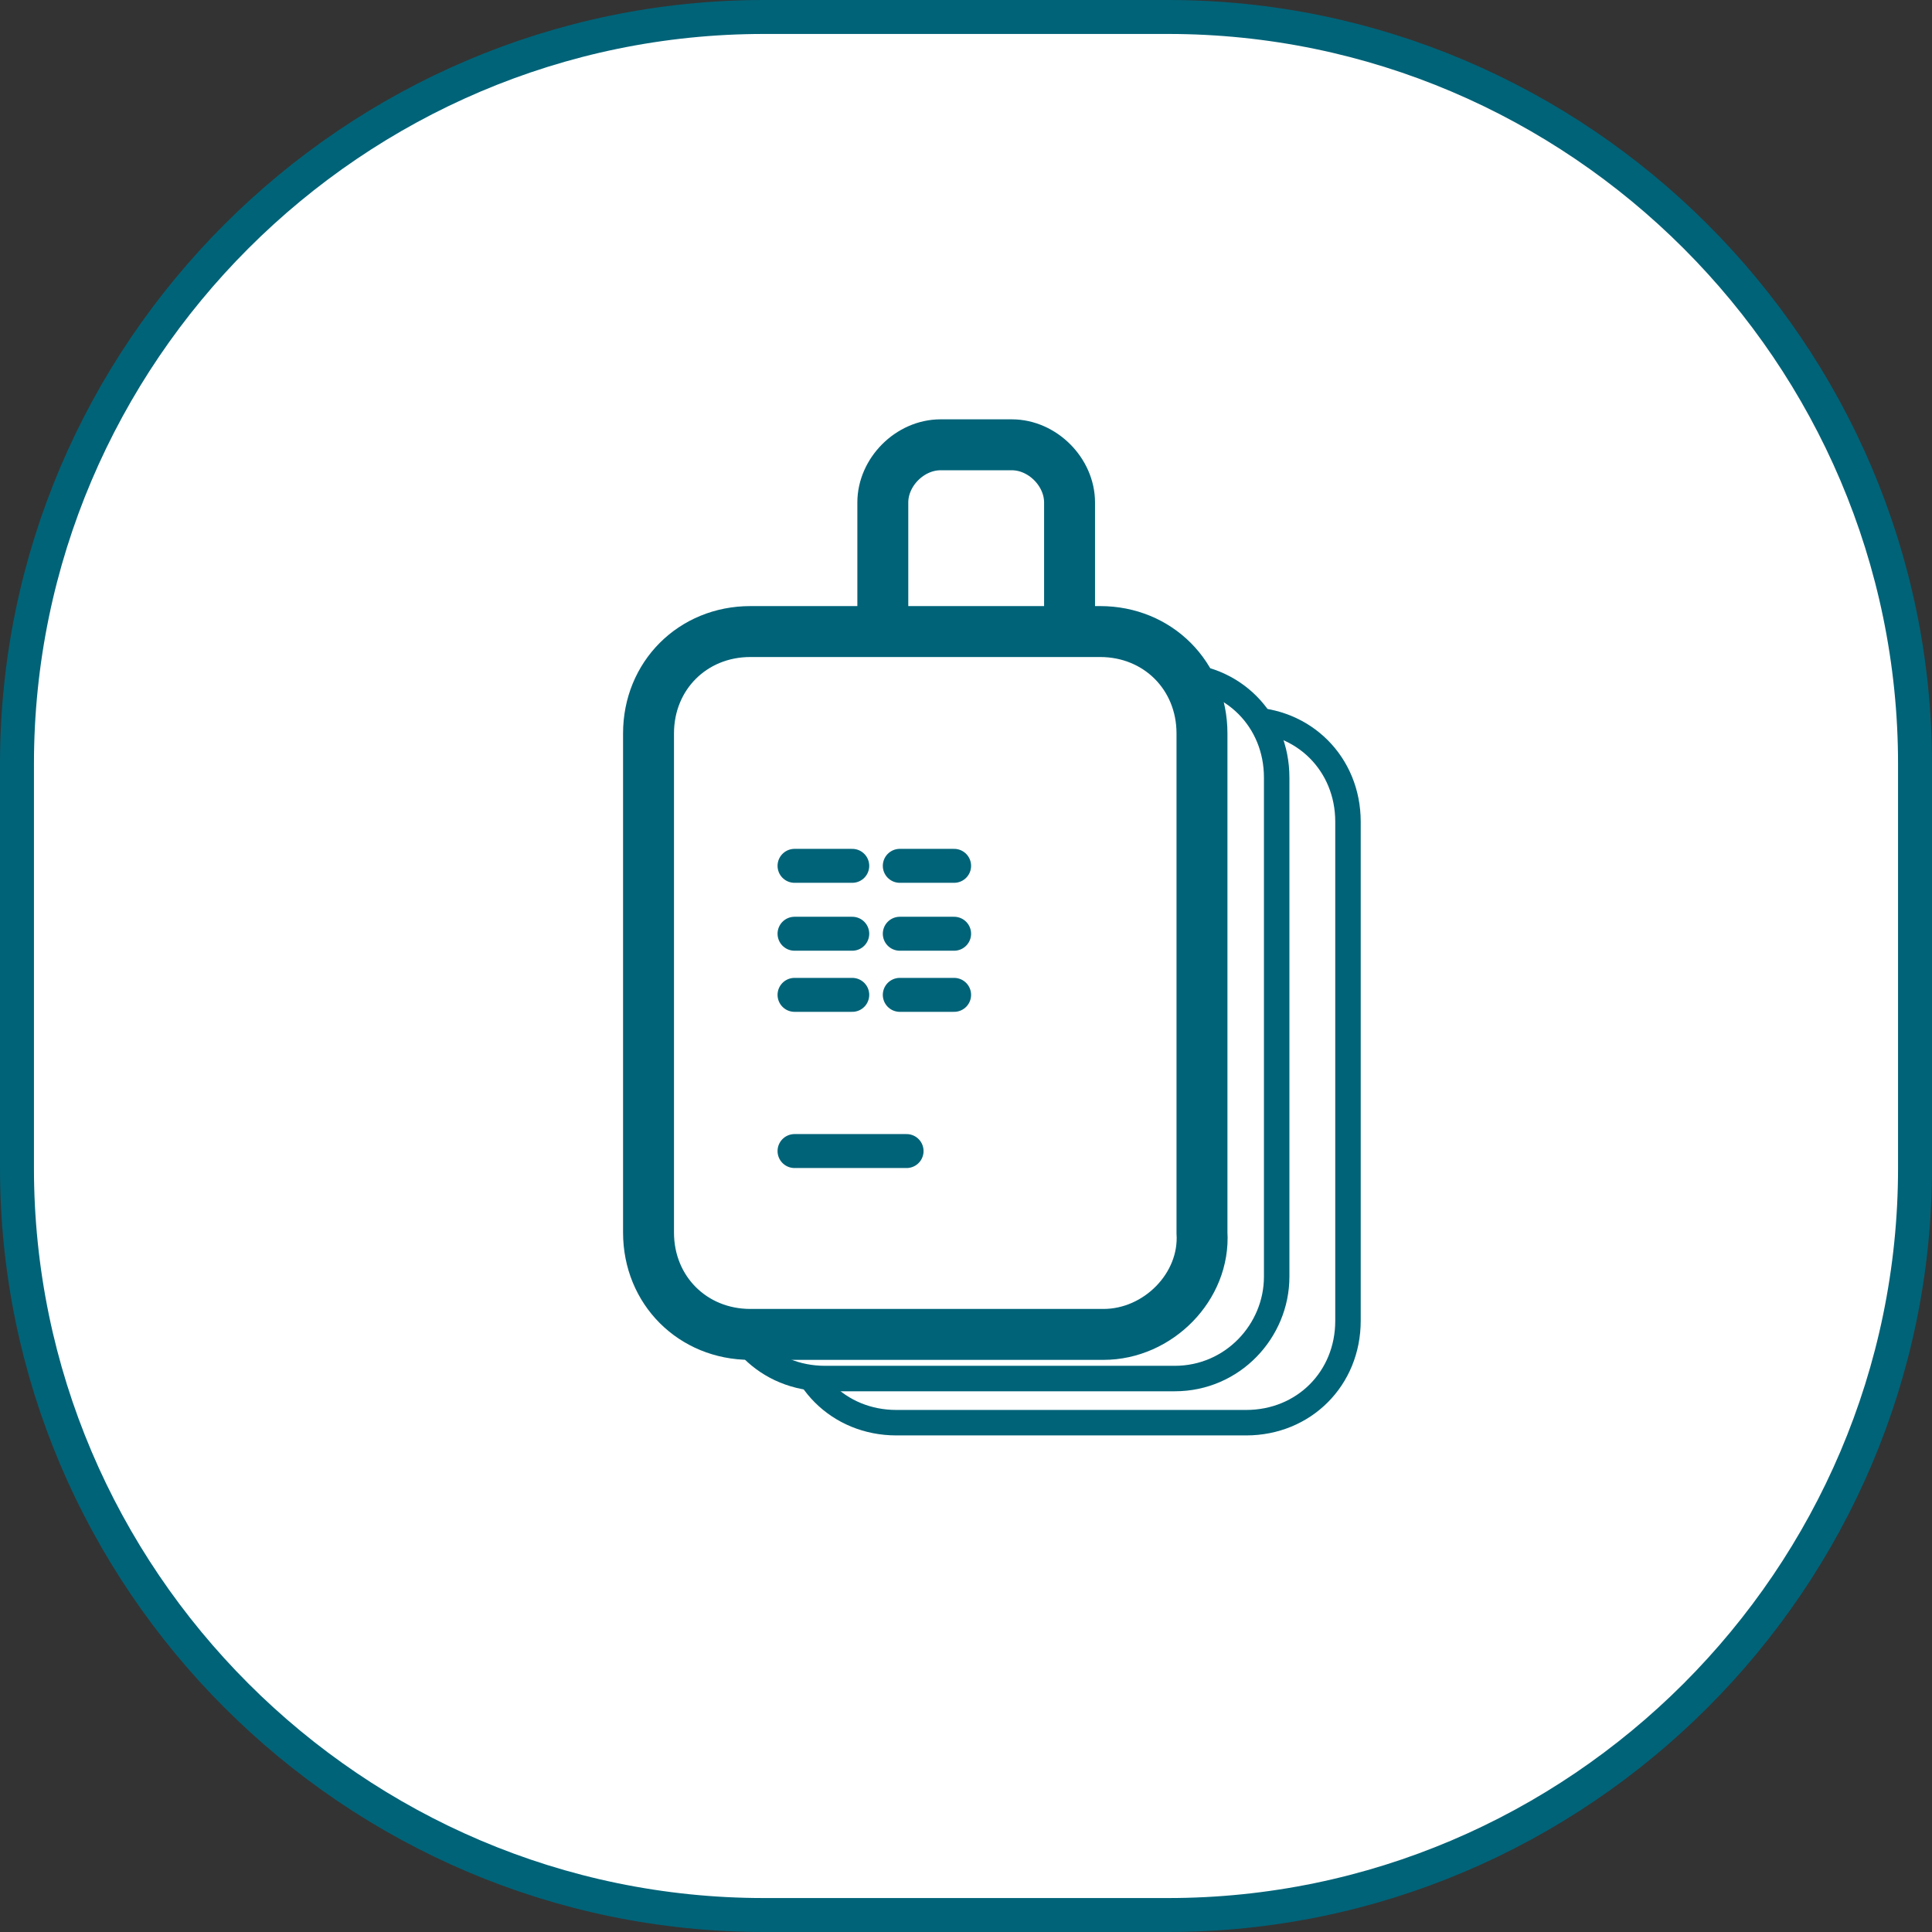
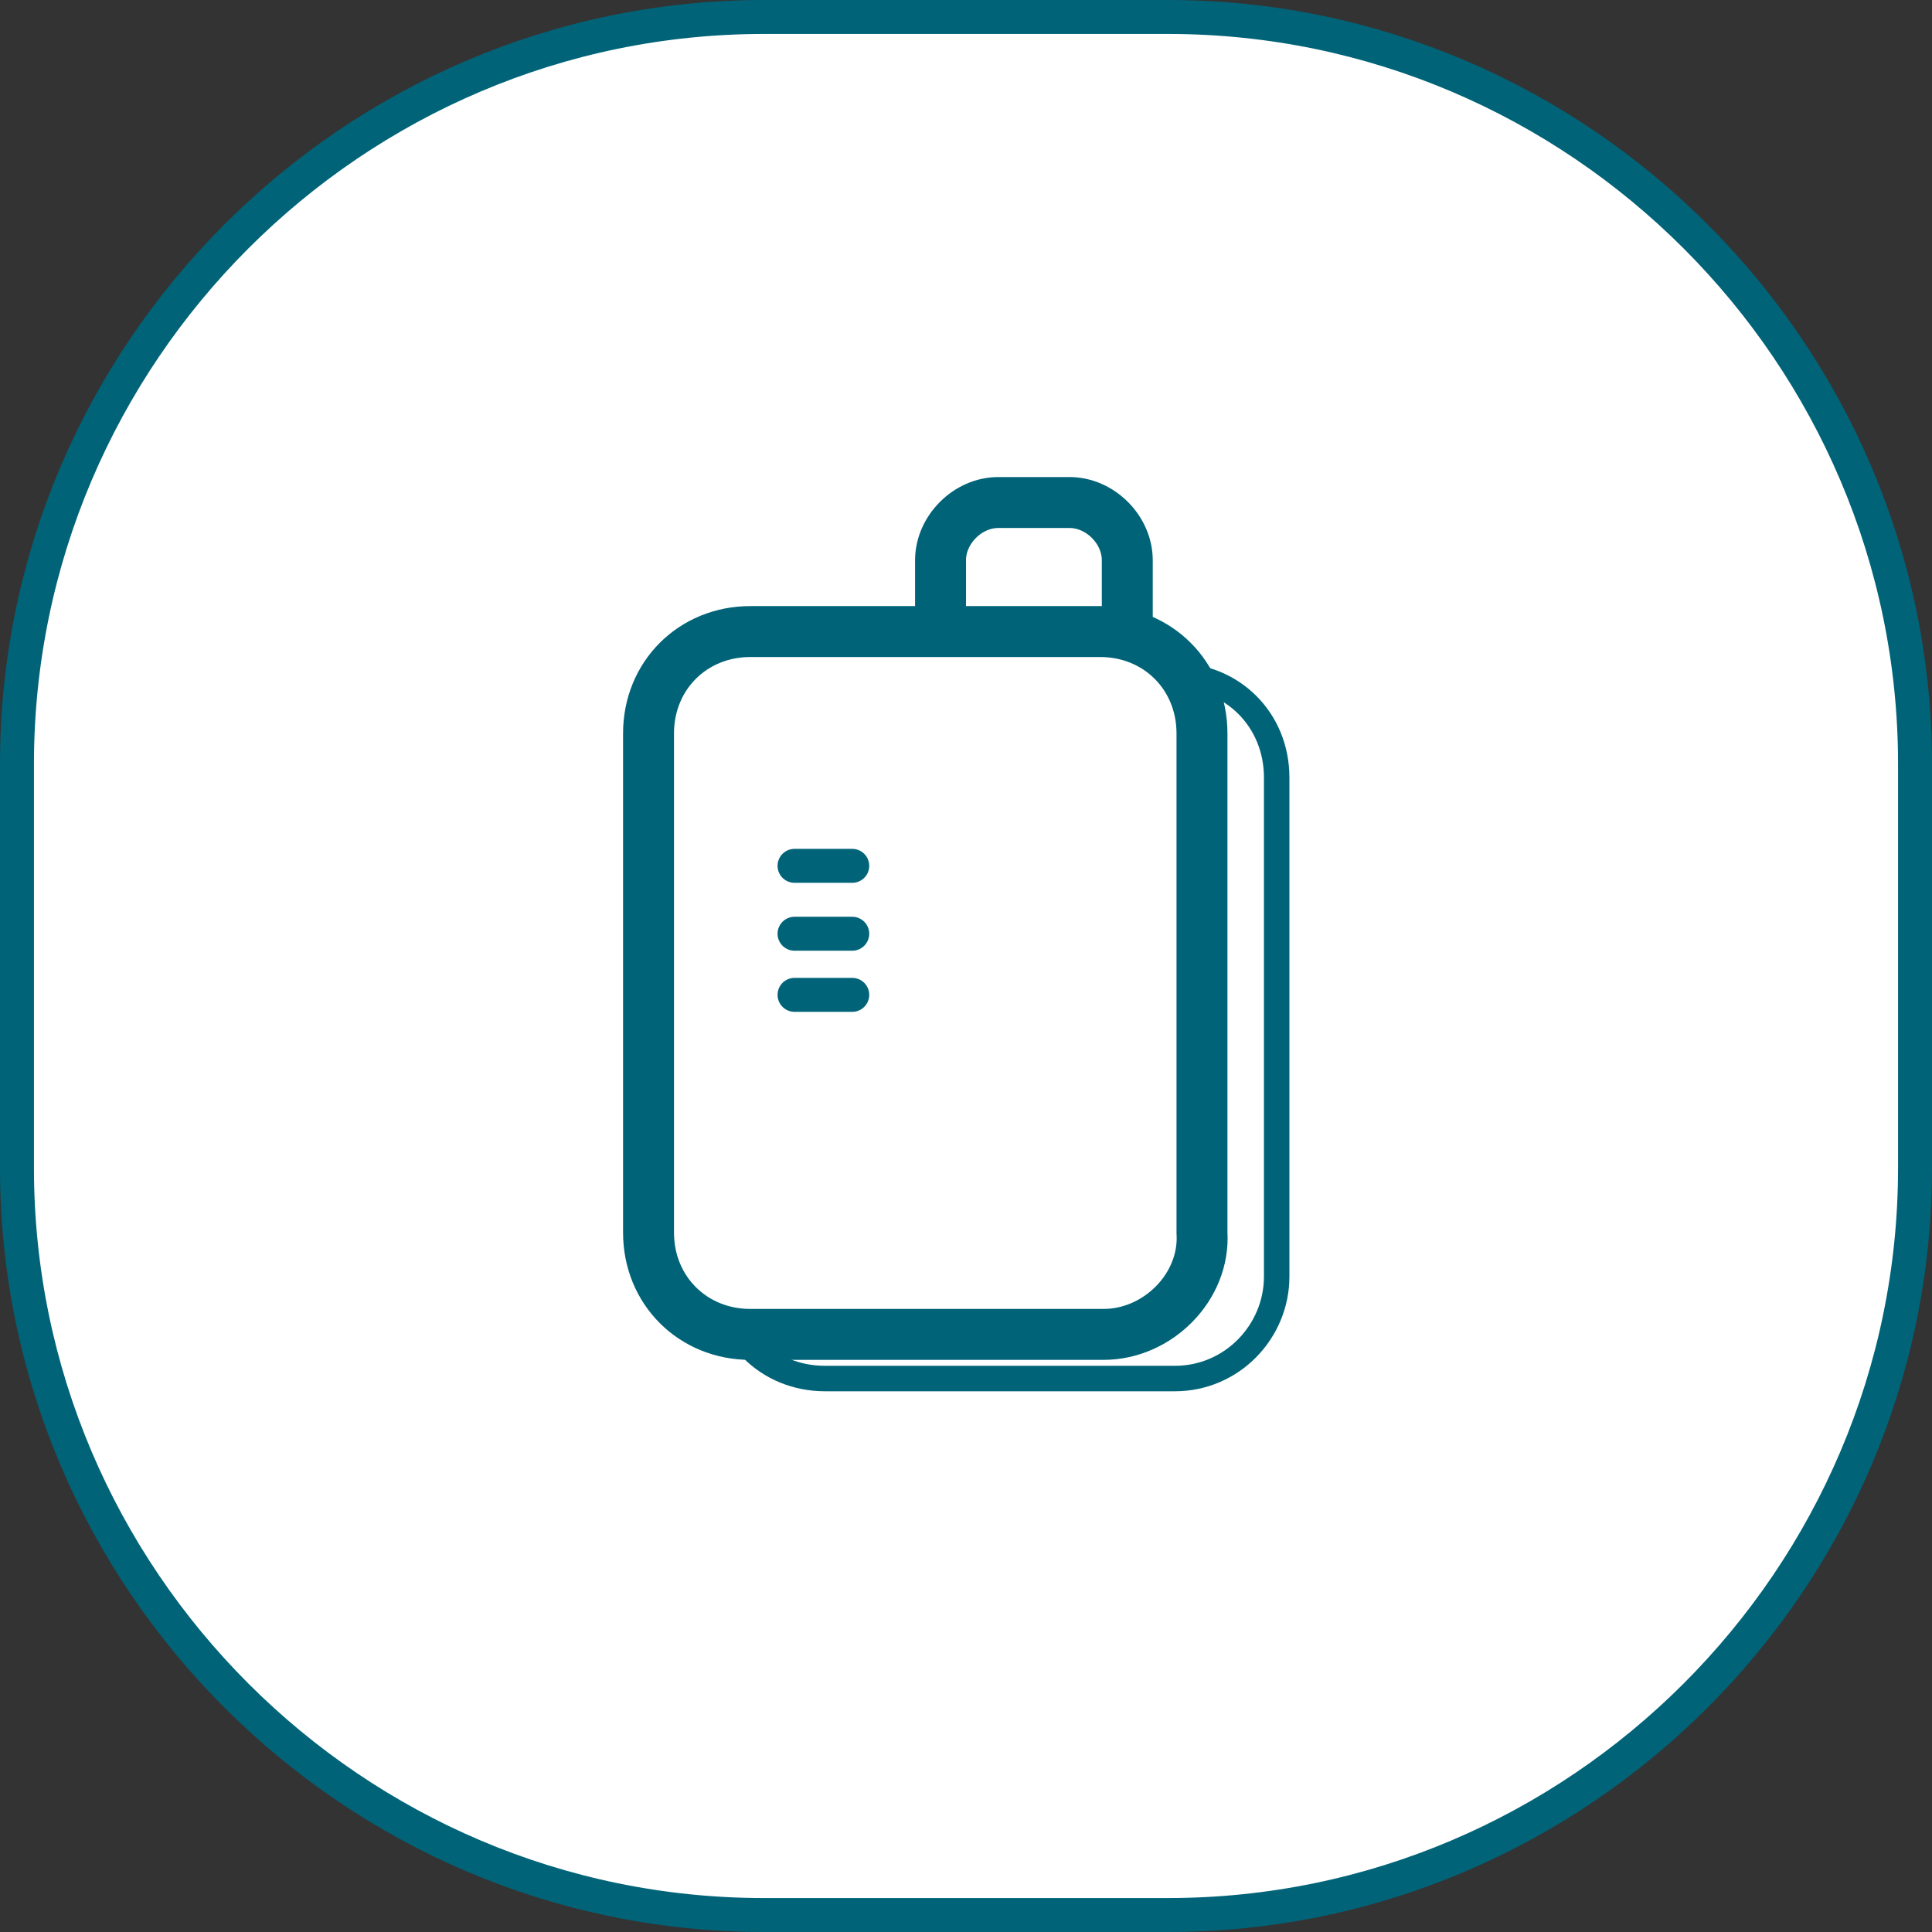
<svg xmlns="http://www.w3.org/2000/svg" version="1.1" id="圖層_1" x="0px" y="0px" viewBox="0 0 56.9 56.9" style="enable-background:new 0 0 56.9 56.9;" xml:space="preserve">
  <rect x="0" y="0" width="56.9" height="56.9" fill="#333333" stroke="none" />
  <style type="text/css">
	.st0{fill:#FFFFFF;stroke:#006378;stroke-miterlimit:10;}
	.st1{fill:#FFFFFF;stroke:#006378;stroke-width:1.5;stroke-miterlimit:10;}
	.st2{fill:#FFFFFF;stroke:#006378;stroke-width:0.75;stroke-miterlimit:10;}
	.st3{fill:#FFFFFF;stroke:#006378;stroke-linecap:round;stroke-miterlimit:10;}
</style>
  <g>
    <path class="st0" d="M34.4,56.4H22.5c-12.1,0-22-9.9-22-22V22.5c0-12.1,9.9-22,22-22h11.9c12.1,0,22,9.9,22,22v11.9   C56.4,46.5,46.5,56.4,34.4,56.4z" />
-     <path class="st1" d="M29.8,20.3h-2.1c-0.9,0-1.7-0.8-1.7-1.7v-3.8c0-0.9,0.8-1.7,1.7-1.7h2.1c0.9,0,1.7,0.8,1.7,1.7v3.8   C31.6,19.5,30.8,20.3,29.8,20.3z" />
-     <path class="st2" d="M36.7,41.9H26.4c-1.7,0-3-1.3-3-3V24.2c0-1.7,1.3-3,3-3h10.3c1.7,0,3,1.3,3,3v14.7   C39.7,40.6,38.4,41.9,36.7,41.9z" />
+     <path class="st1" d="M29.8,20.3h-2.1v-3.8c0-0.9,0.8-1.7,1.7-1.7h2.1c0.9,0,1.7,0.8,1.7,1.7v3.8   C31.6,19.5,30.8,20.3,29.8,20.3z" />
    <path class="st2" d="M34.6,40.6H24.3c-1.7,0-3-1.3-3-3V22.9c0-1.7,1.3-3,3-3h10.3c1.7,0,3,1.3,3,3v14.7   C37.6,39.2,36.3,40.6,34.6,40.6z" />
    <path class="st1" d="M32.5,39.3H22.1c-1.7,0-3-1.3-3-3V21.6c0-1.7,1.3-3,3-3h10.3c1.7,0,3,1.3,3,3v14.7   C35.5,37.9,34.1,39.3,32.5,39.3z" />
    <line class="st3" x1="23.4" y1="25.5" x2="25.1" y2="25.5" />
-     <line class="st3" x1="26.5" y1="25.5" x2="28.1" y2="25.5" />
    <line class="st3" x1="23.4" y1="27.5" x2="25.1" y2="27.5" />
-     <line class="st3" x1="26.5" y1="27.5" x2="28.1" y2="27.5" />
    <line class="st3" x1="23.4" y1="29.3" x2="25.1" y2="29.3" />
-     <line class="st3" x1="26.5" y1="29.3" x2="28.1" y2="29.3" />
-     <line class="st3" x1="23.4" y1="33.9" x2="26.7" y2="33.9" />
  </g>
</svg>